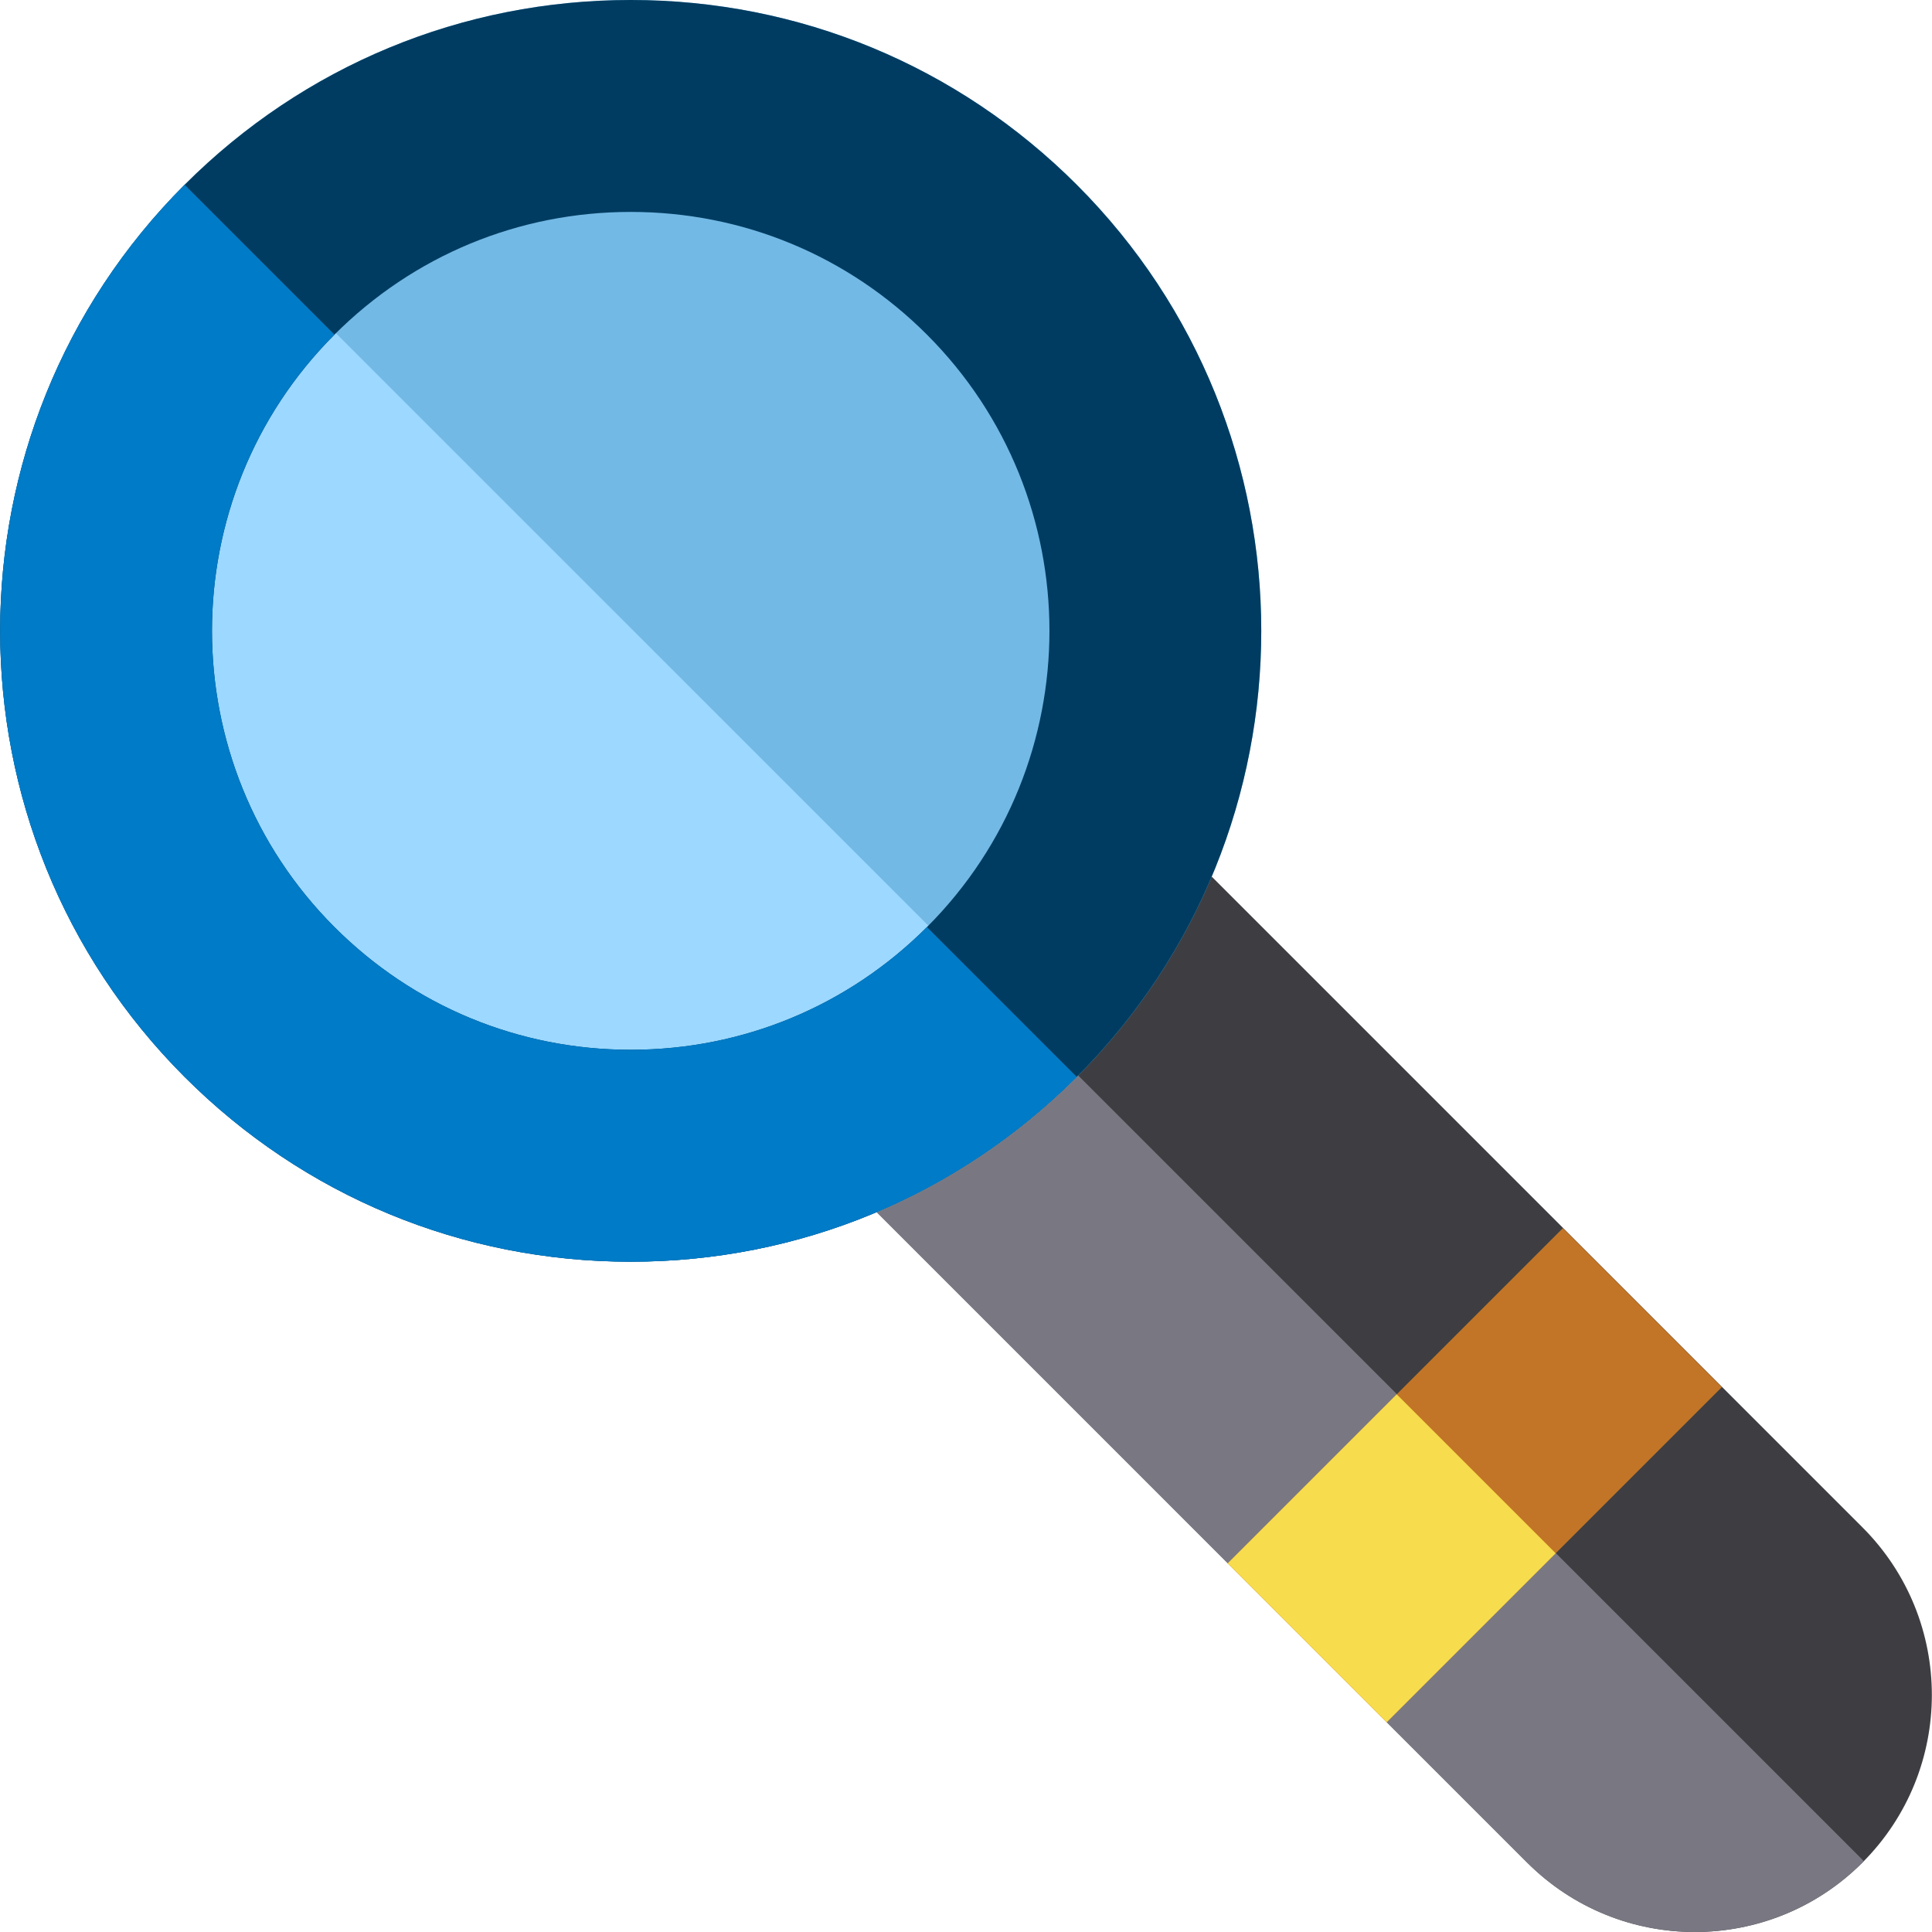
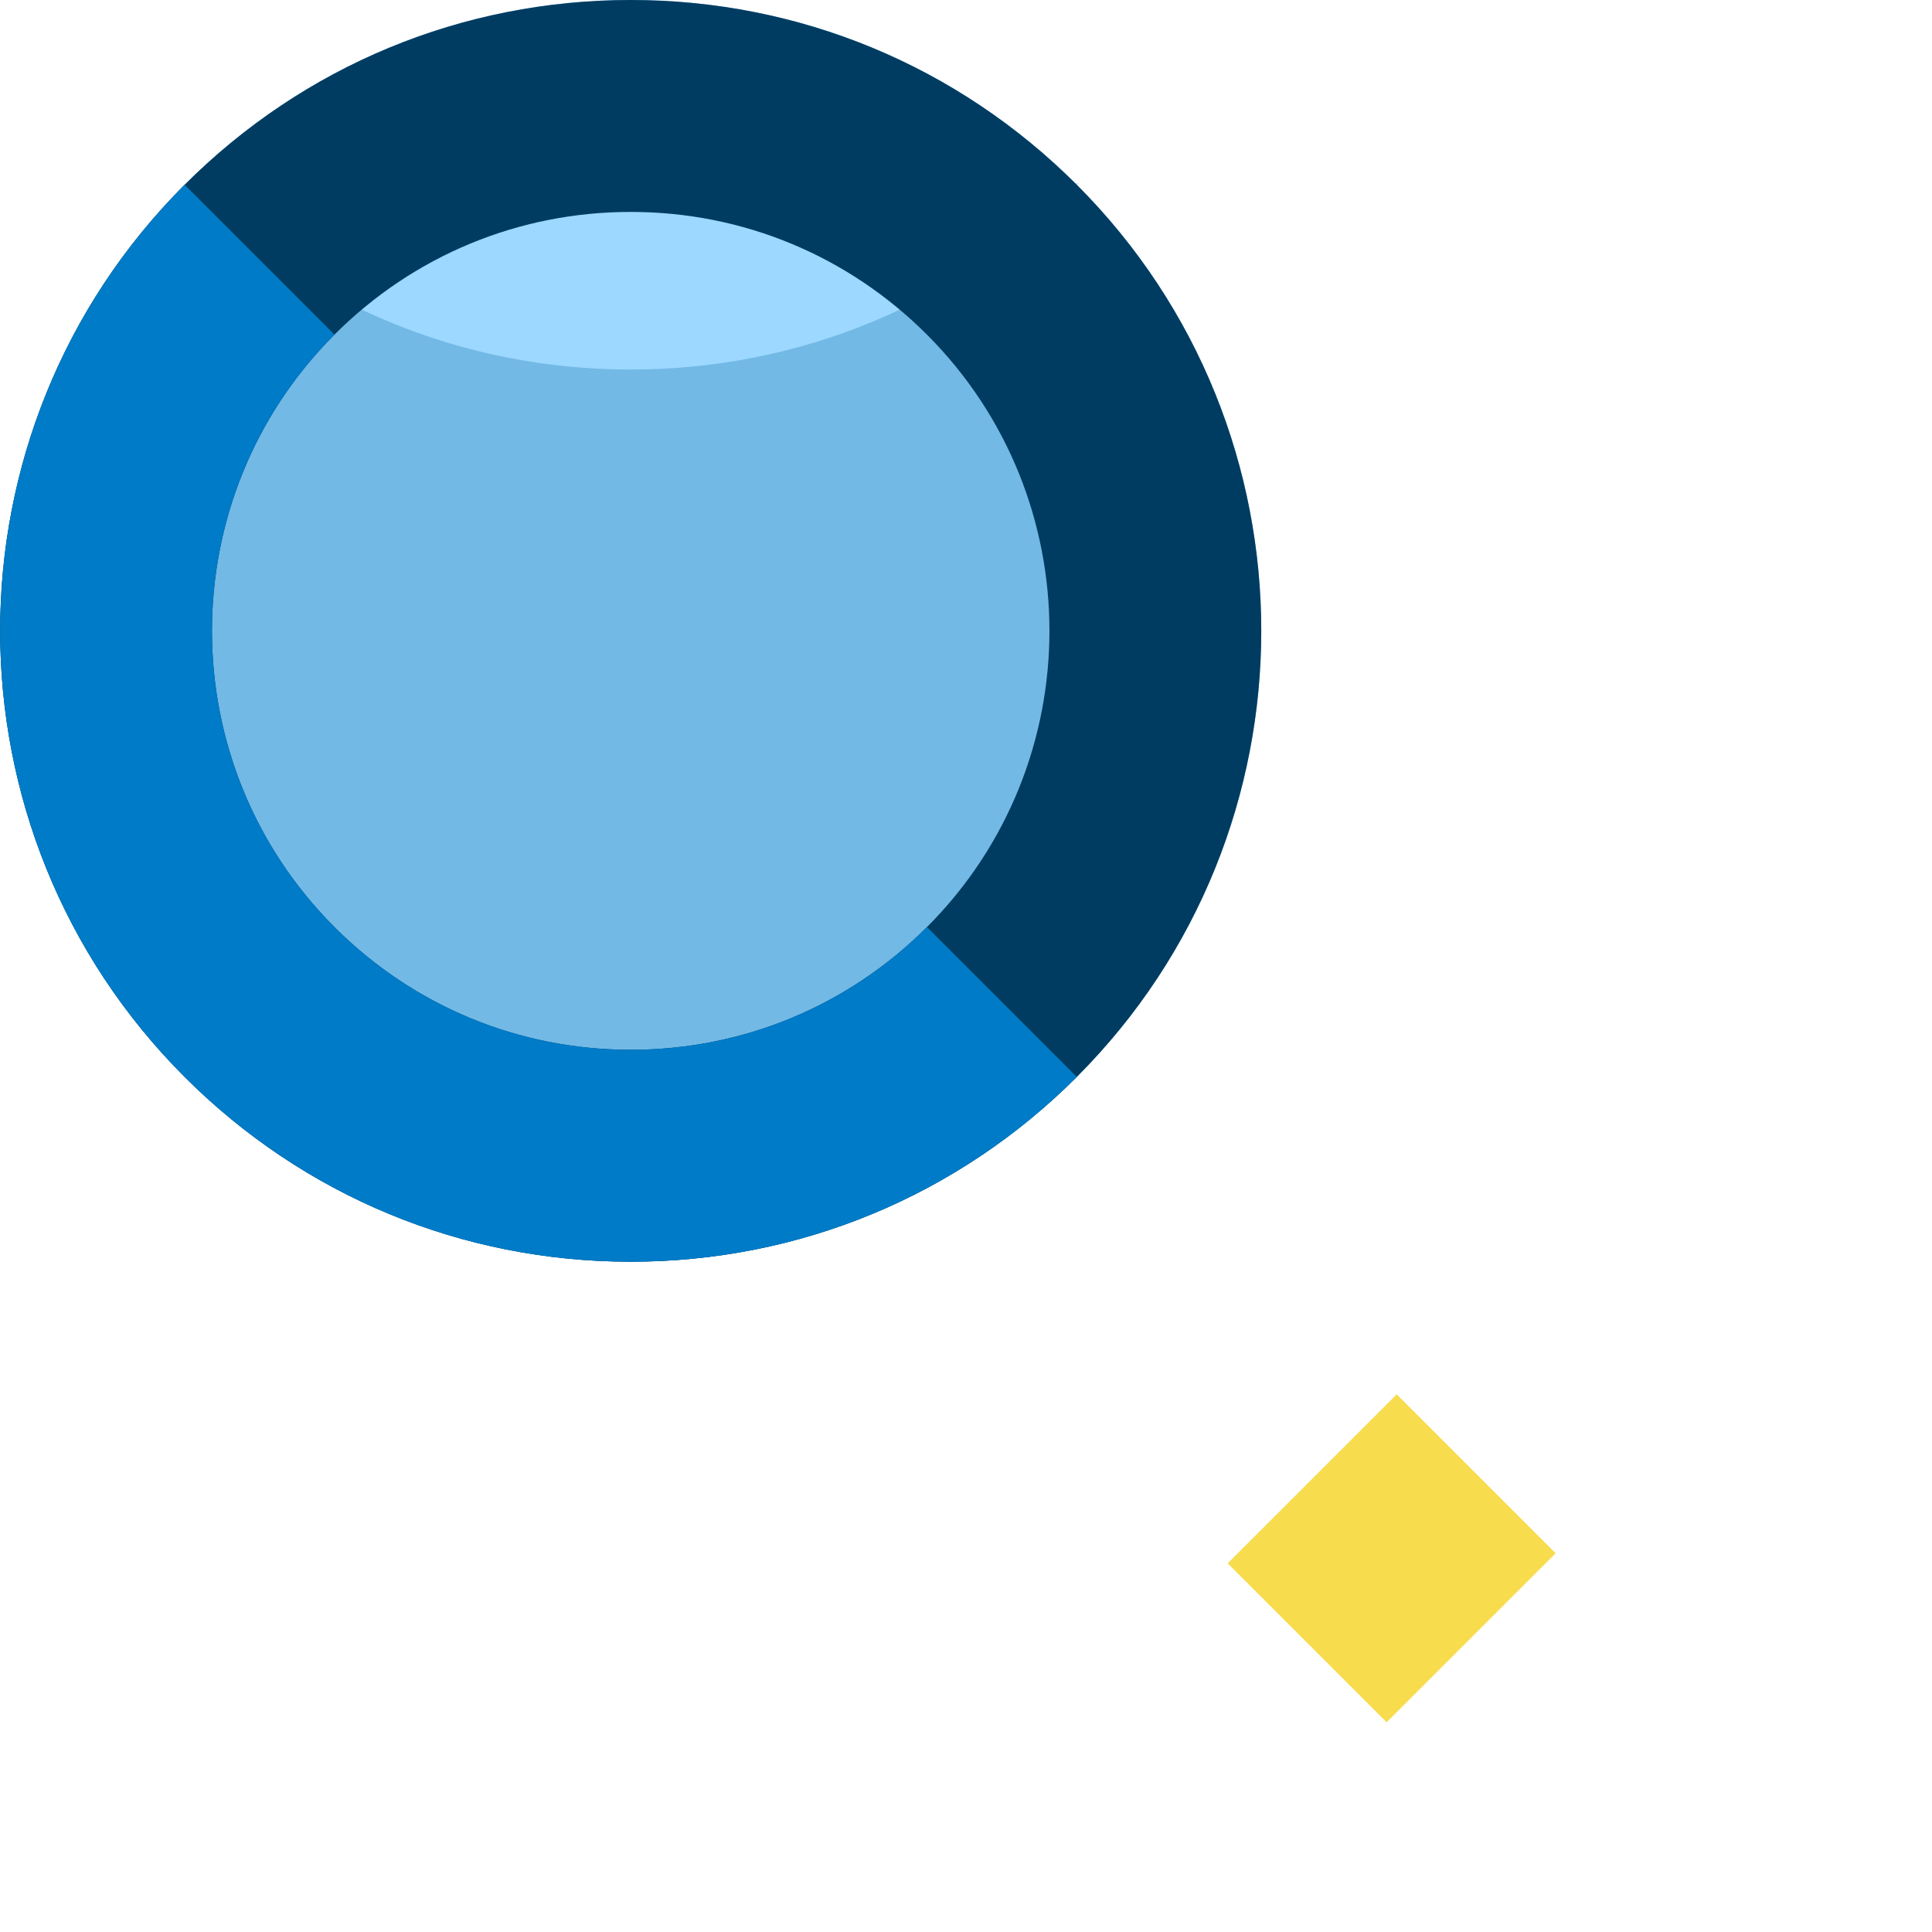
<svg xmlns="http://www.w3.org/2000/svg" version="1.1" id="Layer_1" viewBox="0 0 512 512" xml:space="preserve">
-   <path style="fill:#3E3E42;" d="M493.561,404.755c24.533,24.533,24.533,64.311,0,88.845c-24.533,24.533-64.311,24.533-88.845,0  L215.401,304.284l88.845-88.845L493.561,404.755z" />
-   <path style="fill:#797882;" d="M260.199,259.485l-44.799,44.799l189.315,189.316c24.533,24.533,64.311,24.535,88.845,0  c0.126-0.126,0.241-0.258,0.366-0.385L260.199,259.485z" />
  <path style="fill:#73B9E6;" d="M167.144,334.366c-44.656,0-86.64-17.39-118.217-48.967c-65.184-65.185-65.184-171.247,0-236.432  C80.505,17.39,122.488,0,167.144,0s86.64,17.39,118.216,48.967c65.184,65.184,65.184,171.246,0,236.432  C253.783,316.975,211.8,334.366,167.144,334.366z" />
-   <path style="fill:#9CD8FF;" d="M49.309,48.595c-0.126,0.126-0.255,0.246-0.381,0.372c-65.184,65.184-65.184,171.246,0,236.432  c31.577,31.576,73.56,48.967,118.217,48.967c44.656,0,86.639-17.39,118.216-48.967c0.126-0.126,0.246-0.255,0.372-0.381  L49.309,48.595z" />
-   <rect x="328.1" y="361.15" transform="matrix(0.707 -0.707 0.707 0.707 -161.94 390.928)" style="fill:#C27526;" width="125.642" height="59.586" />
+   <path style="fill:#9CD8FF;" d="M49.309,48.595c-0.126,0.126-0.255,0.246-0.381,0.372c31.577,31.576,73.56,48.967,118.217,48.967c44.656,0,86.639-17.39,118.216-48.967c0.126-0.126,0.246-0.255,0.372-0.381  L49.309,48.595z" />
  <rect x="337.211" y="383.177" transform="matrix(0.707 -0.707 0.707 0.707 -183.969 381.801)" style="fill:#F7DC4D;" width="63.36" height="59.586" />
  <path style="fill:#003C61;" d="M167.144,334.366c-44.656,0-86.64-17.39-118.217-48.967c-65.184-65.185-65.184-171.247,0-236.432  C80.505,17.39,122.488,0,167.144,0s86.64,17.39,118.216,48.967c65.184,65.184,65.184,171.246,0,236.432  C253.783,316.975,211.8,334.366,167.144,334.366z M167.144,56.161c-29.655,0-57.535,11.549-78.504,32.518  c-43.288,43.287-43.288,113.721,0,157.008c20.969,20.969,48.849,32.517,78.504,32.517c29.654,0,57.535-11.548,78.504-32.517  c43.288-43.288,43.288-113.722,0-157.008C224.678,67.71,196.799,56.161,167.144,56.161z" />
  <path style="fill:#007BC7;" d="M167.144,278.205c-29.655,0-57.535-11.548-78.504-32.517c-43.288-43.288-43.288-113.722,0-157.008  L48.928,48.967c-65.184,65.184-65.184,171.246,0,236.432c31.577,31.576,73.56,48.967,118.217,48.967  c44.656,0,86.639-17.39,118.216-48.967l-39.711-39.711C224.678,266.656,196.799,278.204,167.144,278.205z" />
</svg>